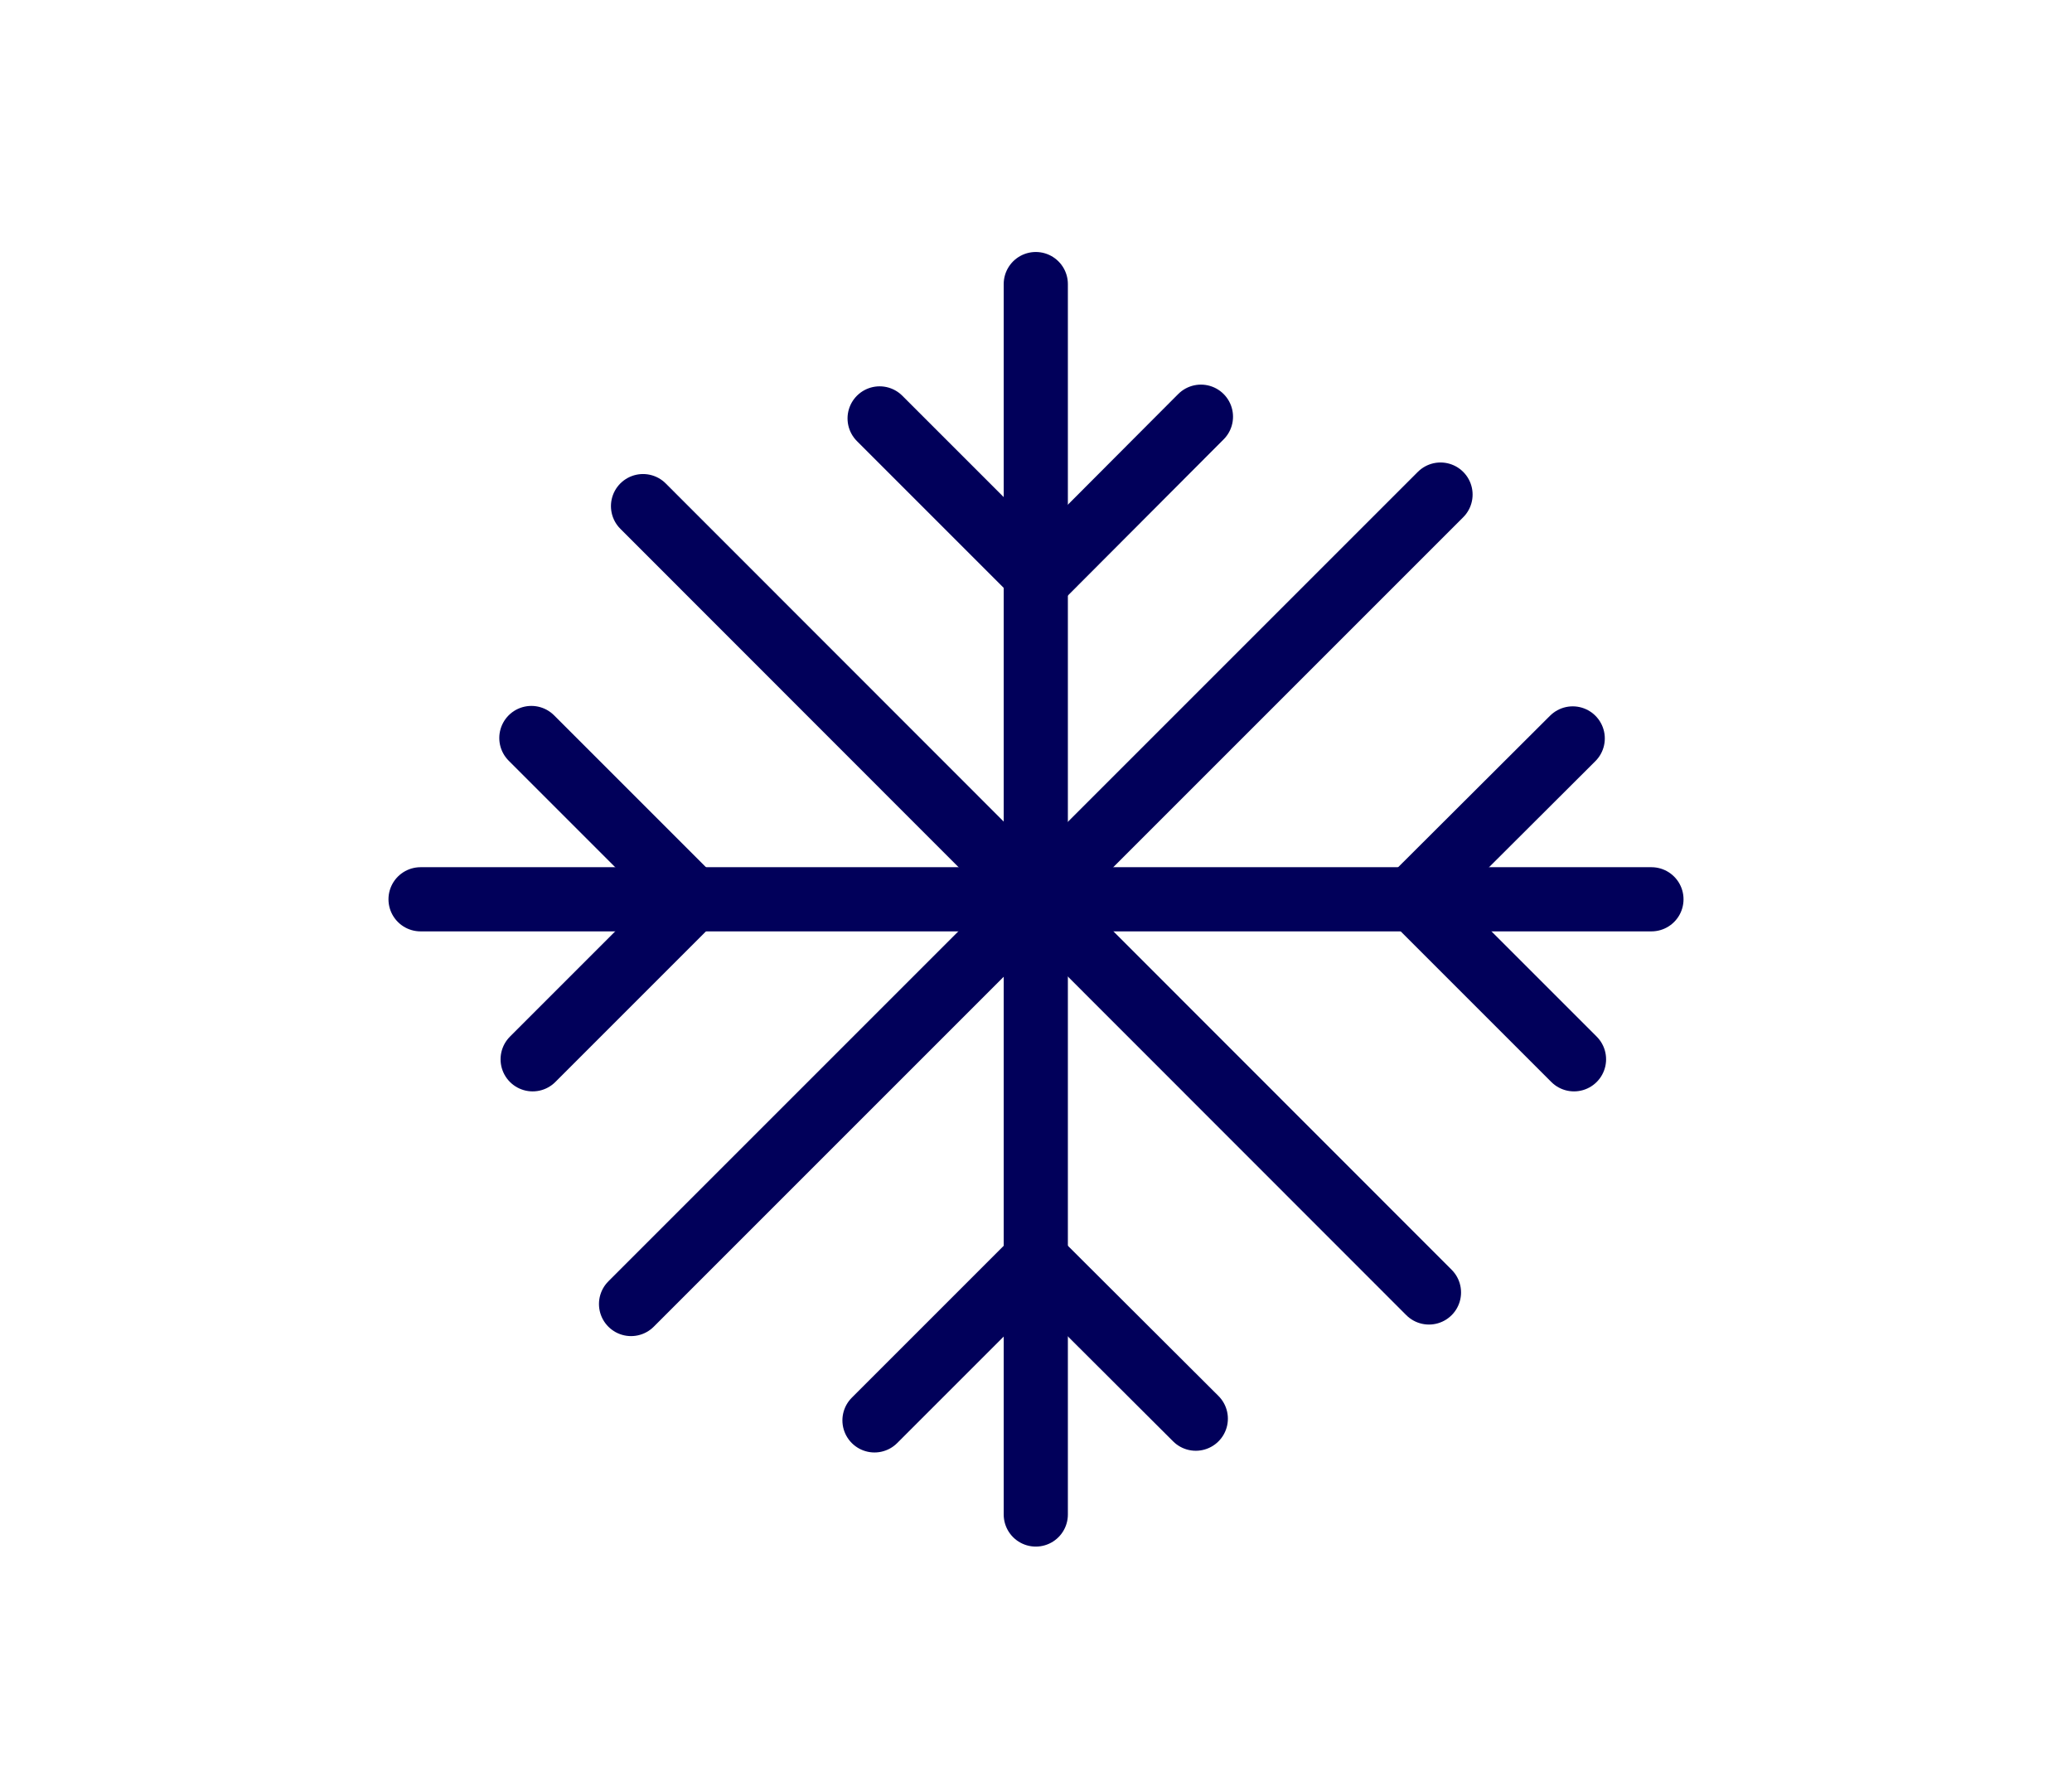
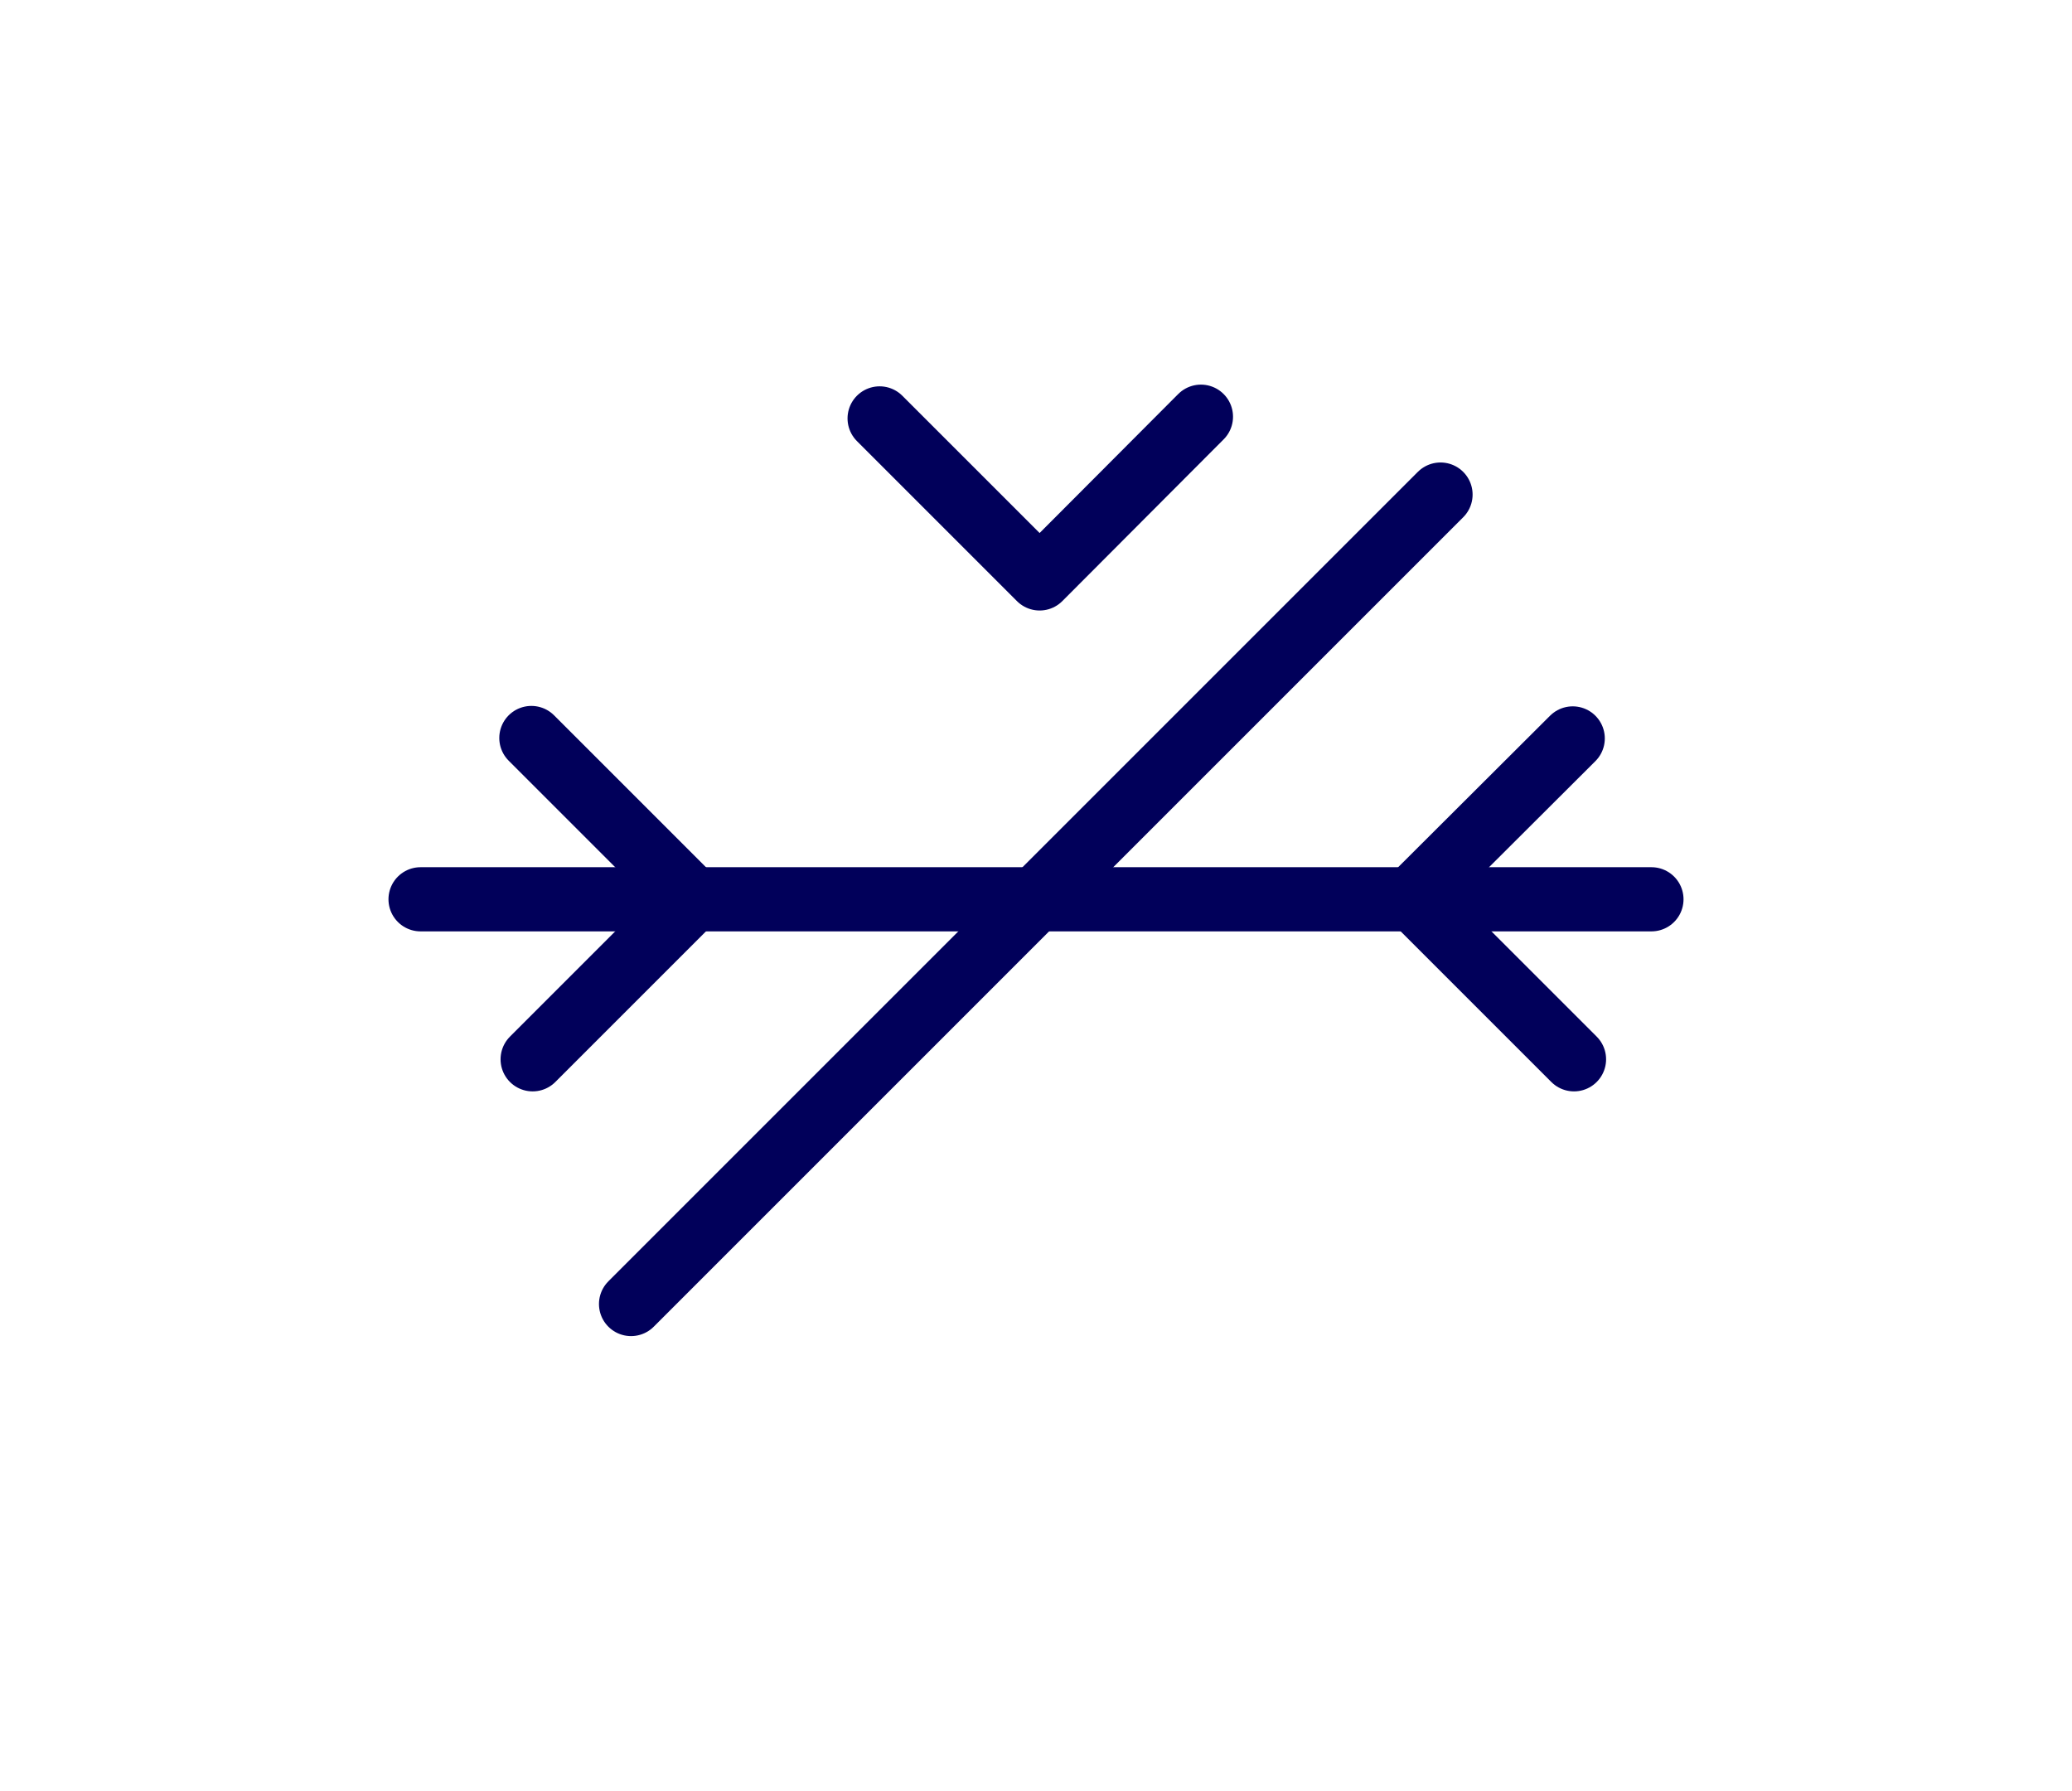
<svg xmlns="http://www.w3.org/2000/svg" id="Слой_1" data-name="Слой 1" viewBox="0 0 48.43 41.87">
  <defs>
    <style>.cls-1{fill:none;stroke:#01005a;stroke-linecap:round;stroke-linejoin:round;stroke-width:1.5px;}</style>
  </defs>
  <title>иконки</title>
-   <line class="cls-1" x1="15.03" y1="11.83" x2="33.4" y2="30.21" />
  <line class="cls-1" x1="33.67" y1="11.56" x2="14.75" y2="30.48" />
-   <line class="cls-1" x1="24.21" y1="6.64" x2="24.21" y2="35.4" />
  <line class="cls-1" x1="38.6" y1="21.02" x2="9.83" y2="21.02" />
-   <polyline class="cls-1" points="20.44 33.2 24.21 29.43 27.95 33.16" />
  <polyline class="cls-1" points="28.07 9.74 24.3 13.52 20.56 9.78" />
  <polyline class="cls-1" points="12.42 17.25 16.19 21.02 12.45 24.76" />
  <polyline class="cls-1" points="36.79 24.76 33.02 20.99 36.76 17.26" />
</svg>